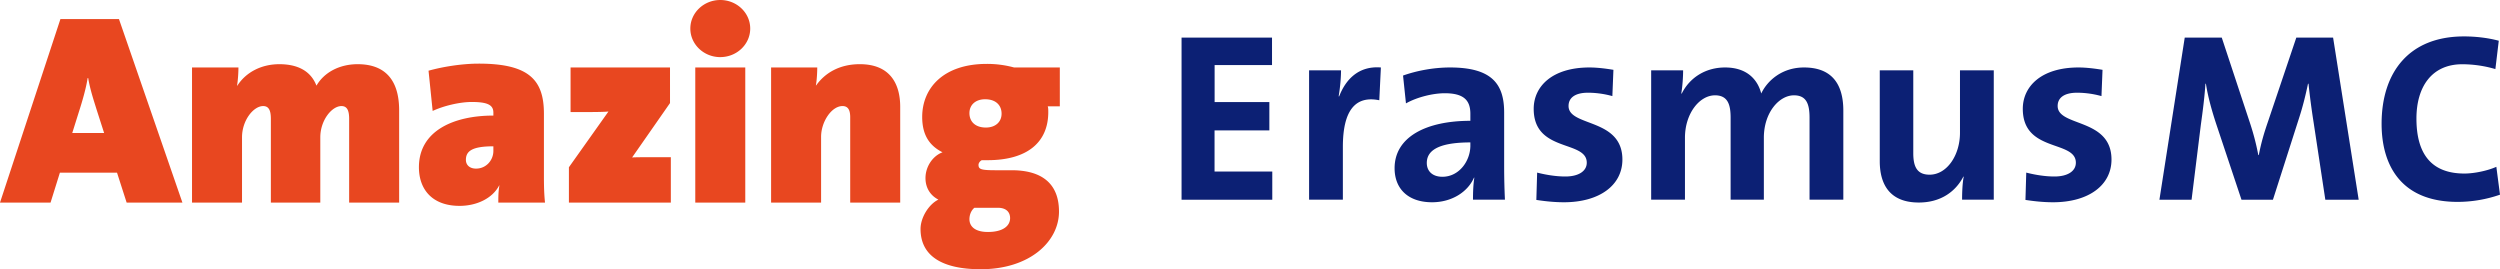
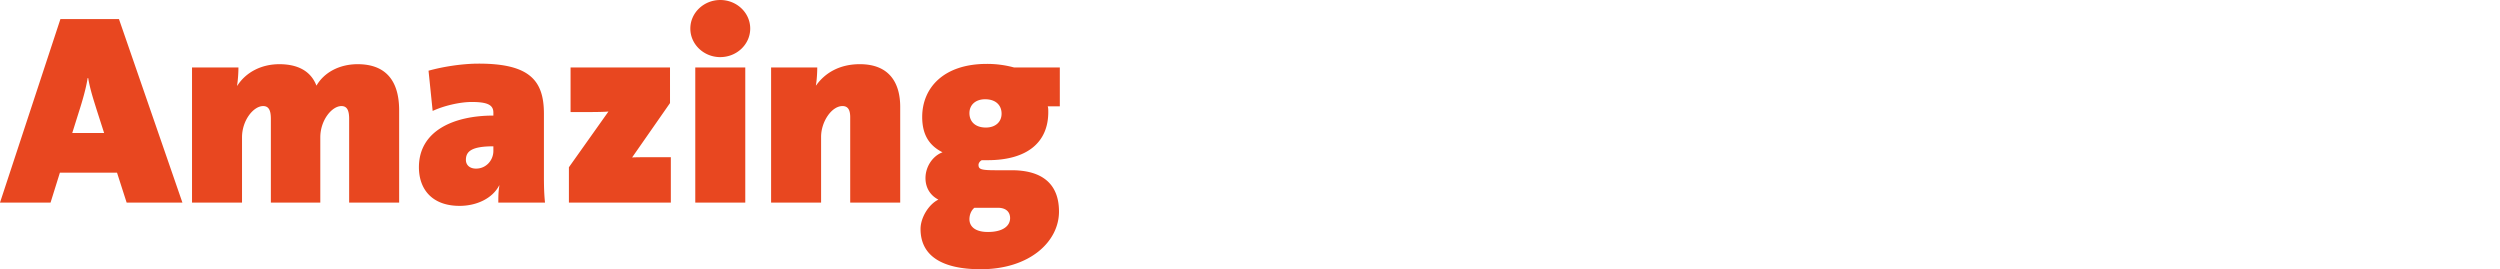
<svg xmlns="http://www.w3.org/2000/svg" width="260" height="28">
  <g fill="none" fill-rule="evenodd">
    <path d="M5.257 21.07l.971-3.11h5.943l1 3.11h5.8l-6.6-19.09H6.285L0 21.07h5.257zm5.57-7.24H7.515l.657-2.093c.4-1.244.771-2.517.943-3.62h.057c.2 1.188.543 2.206.885 3.31l.772 2.403zm14.343 7.24v-6.787c0-1.782 1.2-3.253 2.2-3.253.6 0 .8.481.8 1.33v8.71h5.142v-6.787c0-1.782 1.2-3.253 2.2-3.253.6 0 .8.481.8 1.33v8.71h5.2v-9.587c0-3.196-1.486-4.808-4.315-4.808-1.885 0-3.485.848-4.285 2.234-.629-1.64-2.114-2.234-3.857-2.234-1.885 0-3.485.848-4.371 2.234h-.029c.115-.735.143-1.527.143-1.895H19.97v14.057h5.2zm22.627.34c1.8 0 3.428-.792 4.114-2.121h.028c-.114.65-.114 1.244-.114 1.782h4.857c-.096-.872-.111-1.764-.114-2.544v-6.705c0-3.45-1.486-5.204-6.772-5.204-1.714 0-3.714.311-5.228.736l.429 4.185c1.143-.537 2.828-.933 4.057-.933 1.657 0 2.257.311 2.257 1.103v.311c-4.086 0-7.743 1.556-7.743 5.374 0 2.29 1.372 4.016 4.229 4.016zm1.714-3.875c-.686 0-1.057-.396-1.057-.905 0-.876.571-1.414 2.857-1.414v.481c0 .962-.743 1.838-1.8 1.838zm20.256 3.536v-4.724h-1.743c-.743 0-1.943 0-2.286.029l3.943-5.657V7.014H59.339v4.639h1.942c1.143 0 1.8-.029 2-.057l-4.114 5.798v3.677h10.6zm5.142-15.132c1.714 0 3.114-1.329 3.114-2.97 0-1.64-1.4-2.969-3.114-2.969s-3.114 1.33-3.114 2.97c0 1.64 1.4 2.97 3.114 2.97zm2.6 15.132V7.014h-5.2v14.057h5.2zm7.885 0v-6.845c0-1.555 1.086-3.196 2.228-3.196.6 0 .8.453.8 1.16v8.88h5.2v-9.955c0-2.404-1.057-4.44-4.2-4.44-2.171 0-3.657.961-4.542 2.206h-.029c.114-.622.143-1.5.143-1.867h-4.8v14.057h5.2zM101.993 28c5.114 0 8.142-2.885 8.142-5.996 0-2.97-1.857-4.299-4.914-4.299h-1.6c-1.571 0-1.857-.085-1.857-.566 0-.141.115-.367.343-.48h.6c4.143 0 6.314-1.867 6.314-5.006 0-.227 0-.425-.057-.594h1.257V7.014h-4.771a10.702 10.702 0 00-2.829-.368c-4.514 0-6.713 2.518-6.713 5.516 0 1.895.77 2.998 2.114 3.676-1 .368-1.772 1.471-1.772 2.687 0 1.018.515 1.81 1.343 2.235-1 .48-1.857 1.866-1.857 3.054 0 2.828 2.286 4.186 6.257 4.186zm.543-14.735c-1.115 0-1.715-.623-1.715-1.5 0-.876.658-1.442 1.629-1.442 1.114 0 1.714.622 1.714 1.5 0 .876-.657 1.442-1.628 1.442zm.2 10.86c-1.315 0-1.915-.565-1.915-1.329 0-.396.143-.877.515-1.188h2.428c1 0 1.286.566 1.286 1.075 0 .792-.714 1.442-2.314 1.442z" fill="#E84720" fill-rule="nonzero" />
    <g fill="#0C2074">
-       <path d="M122.882 20.772V3.912h9.408v2.855h-5.97v3.849h5.693v2.947h-5.7v4.273h6.004v2.936zM143.446 10.426c-2.526-.513-3.788 1.11-3.788 4.845v5.494h-3.513V7.315h3.322c0 .677-.083 1.76-.248 2.706h.055c.658-1.705 1.977-3.192 4.338-3.004l-.166 3.41zM152.918 15.136c0 1.623-1.181 3.248-2.91 3.248-1.016 0-1.621-.57-1.621-1.435 0-1.083.824-2.138 4.53-2.138v.325zm3.595 5.63a73.426 73.426 0 01-.081-3.465v-5.603c0-2.921-1.236-4.681-5.629-4.681-1.756 0-3.514.352-4.886.84l.303 2.895c1.152-.65 2.799-1.055 4.035-1.055 1.976 0 2.663.73 2.663 2.138v.729c-4.64 0-7.88 1.705-7.88 4.927 0 2.164 1.429 3.544 3.898 3.544 2.032 0 3.708-1.056 4.365-2.572l.028.028c-.11.704-.138 1.488-.138 2.275h3.322zM162.635 21.035c-.989 0-1.978-.108-2.855-.243l.083-2.841c.85.215 1.894.405 2.937.405 1.344 0 2.224-.541 2.224-1.435 0-2.38-5.519-1.028-5.519-5.601 0-2.355 1.949-4.303 5.793-4.303.795 0 1.674.108 2.498.244l-.11 2.733a9.66 9.66 0 00-2.526-.352c-1.372 0-2.031.542-2.031 1.38 0 2.192 5.6 1.22 5.6 5.574 0 2.654-2.36 4.44-6.094 4.44M188.192 20.765V12.24c0-1.434-.33-2.327-1.621-2.327-1.537 0-3.13 1.786-3.13 4.41v6.442h-3.457V12.24c0-1.325-.274-2.327-1.62-2.327-1.62 0-3.128 1.895-3.128 4.41v6.442h-3.515V7.315h3.323c0 .622-.057 1.624-.192 2.409h.053c.825-1.651 2.47-2.707 4.501-2.707 2.418 0 3.433 1.407 3.762 2.707.632-1.327 2.142-2.707 4.448-2.707 2.635 0 4.09 1.434 4.09 4.492v9.256h-3.514zM204.057 20.765c0-.622.028-1.679.168-2.382l-.03-.026c-.823 1.596-2.386 2.705-4.638 2.705-3.074 0-4.062-1.949-4.062-4.302V7.314h3.486v8.606c0 1.408.383 2.247 1.7 2.247 1.787 0 3.157-2.003 3.157-4.357V7.314h3.514v13.451h-3.295zM213.503 21.035c-.99 0-1.977-.108-2.856-.243l.083-2.841c.85.215 1.892.405 2.936.405 1.346 0 2.223-.541 2.223-1.435 0-2.38-5.518-1.028-5.518-5.601 0-2.355 1.949-4.303 5.793-4.303.795 0 1.674.108 2.499.244l-.11 2.733a9.654 9.654 0 00-2.526-.352c-1.373 0-2.031.542-2.031 1.38 0 2.192 5.599 1.22 5.599 5.574 0 2.654-2.36 4.44-6.092 4.44M241.834 20.772l-1.219-8.045a79.62 79.62 0 01-.53-4.02h-.052c-.228 1.075-.506 2.272-.938 3.596l-2.71 8.47h-3.269l-2.609-7.82c-.457-1.375-.887-2.898-1.09-4.245h-.05c-.102 1.496-.279 2.822-.482 4.295l-.962 7.77h-3.344l2.633-16.861h3.852l2.863 8.665c.405 1.2.71 2.348.937 3.548h.051c.254-1.299.532-2.248.963-3.498l2.938-8.715h3.827l2.66 16.86h-3.47zM255.592 20.996c-5.98 0-7.906-3.922-7.906-8.119 0-5.344 2.838-9.09 8.566-9.09 1.213 0 2.507.149 3.62.45l-.353 2.947a12.342 12.342 0 00-3.445-.502c-3.193 0-4.764 2.374-4.764 5.646 0 3.672 1.546 5.72 4.99 5.72 1.04 0 2.433-.3 3.32-.699l.38 2.897a13.44 13.44 0 01-4.408.75" />
-     </g>
+       </g>
  </g>
</svg>